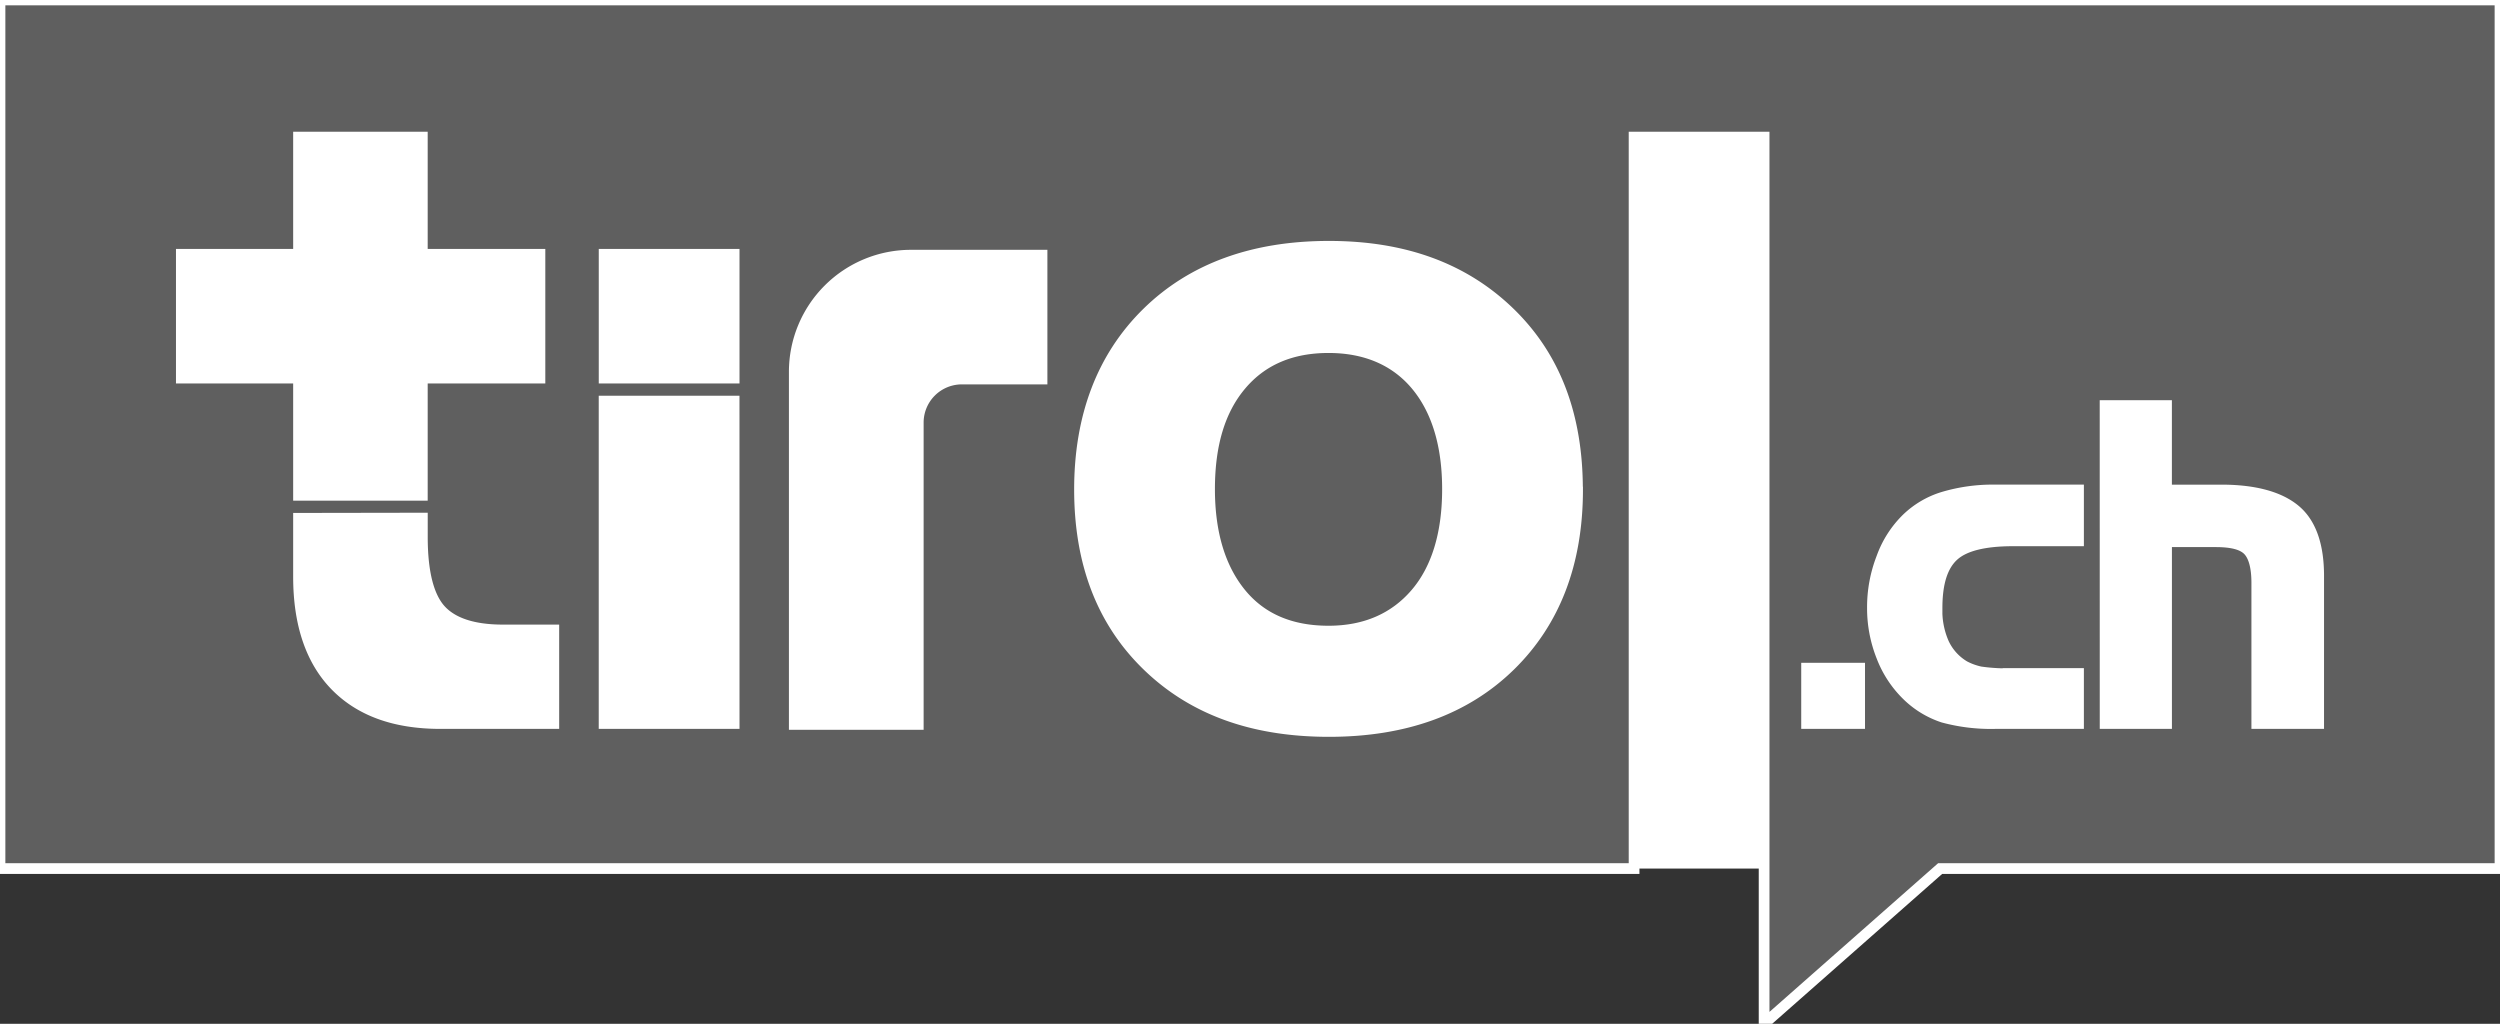
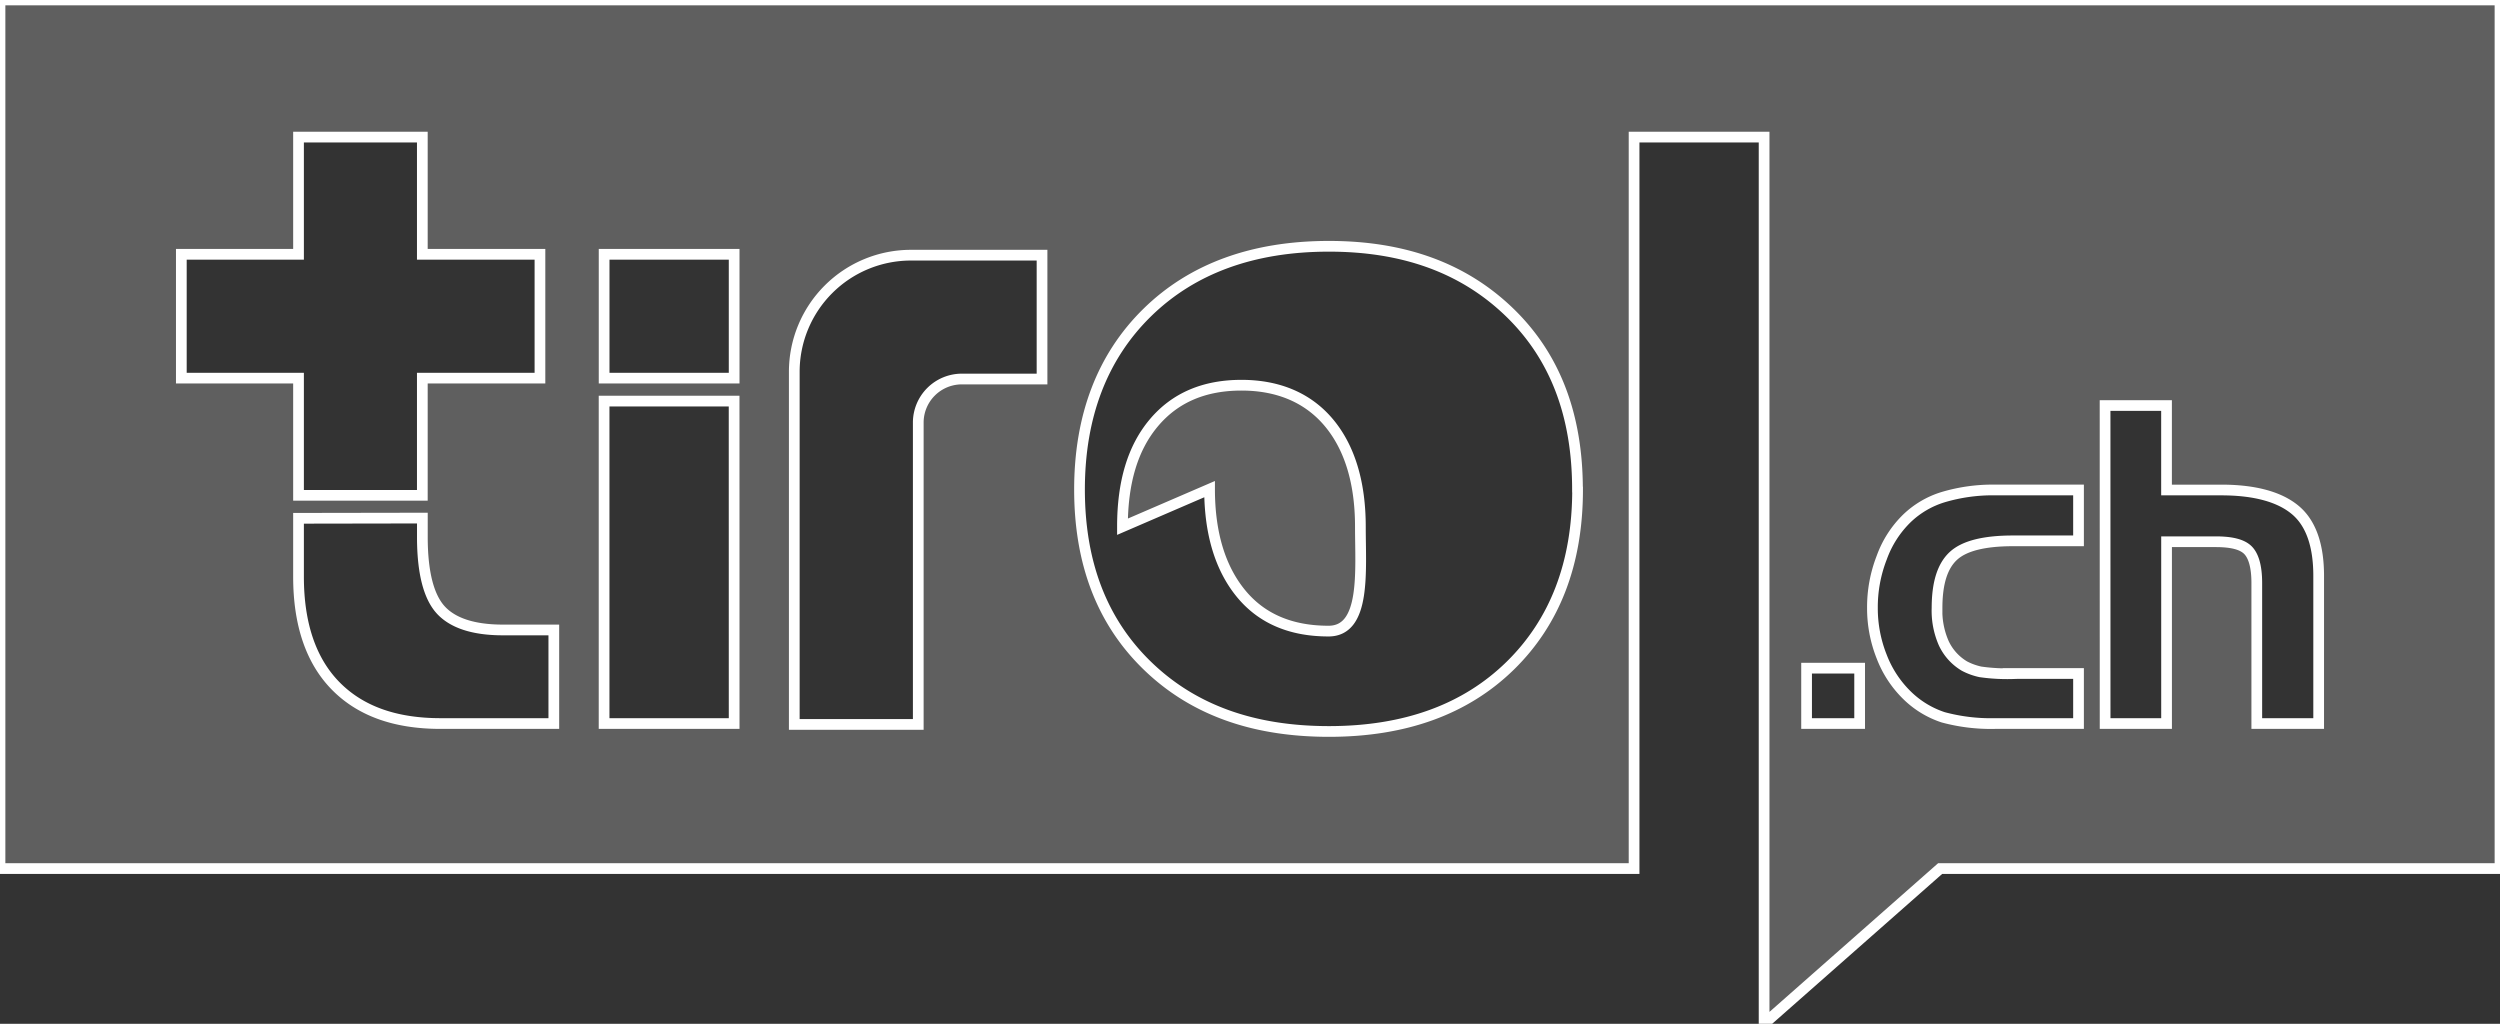
<svg xmlns="http://www.w3.org/2000/svg" viewBox="0 0 699.69 286.54">
  <rect x="0" y="0" width="699.69" height="286.54" fill="#333333" stroke="none" />
  <defs>
    <style>
            .cls-1{
                fill:#fff;
            }
            .cls-2{
                fill:#5f5f5f;
                fill-rule:evenodd;
            }
        </style>
    <filter id="dropshadow" height="130%">
      <feGaussianBlur in="SourceAlpha" stdDeviation="5" />
      <feOffset dx="5" dy="5" result="offsetblur" />
      <feMerge>
        <feMergeNode />
        <feMergeNode in="SourceGraphic" />
      </feMerge>
    </filter>
  </defs>
  <title>logo_tirolch</title>
  <g id="Ebene_2" data-name="Ebene 2" XXXfilter="url(#dropshadow)">
    <g id="Layer_1" data-name="Layer 1">
-       <rect class="cls-1" width="699.69" height="243.09" />
-       <path class="cls-2" stroke-width="3" stroke="#ffffff" d="M0,0H699.69V243.09H543l-49.27,43.44V38.37H457.34V243.09H0ZM205.47,202.5H169.07V112.26h36.39Zm-36.39-96.67V71.17h36.39v34.66Zm169.45,31.07c0,12.38,3,22.15,8.79,29.21s14,10.52,24.51,10.52c10.27,0,18.44-3.59,24.38-10.52s8.91-16.84,8.91-29.21-3-22.15-8.79-29.09-14.11-10.52-24.5-10.52-18.57,3.47-24.51,10.52-8.79,16.71-8.79,29.09Zm103,.12c0,20.55-6.32,37-18.82,49.26s-29.46,18.44-50.75,18.44-38.12-6.06-50.87-18.44S302.13,157.44,302.13,137s6.31-37.13,18.94-49.51,29.7-18.56,50.87-18.56,37.87,6.19,50.62,18.56S441.5,116.35,441.5,137ZM589.16,113.5h17.2v23.64h15.35c9.53,0,16.46,2,20.79,5.69s6.44,9.9,6.44,18.32V202.5H631.62V163.13c0-4.46-.87-7.55-2.48-9.16s-4.58-2.35-9-2.35H606.37V202.5h-17.2Zm-25.75,75h18.32v14H558.34a51.24,51.24,0,0,1-14.48-1.74,26.08,26.08,0,0,1-10.15-6.19,30.22,30.22,0,0,1-7.06-10.77,36.53,36.53,0,0,1-2.6-13.62,38.16,38.16,0,0,1,2.6-14.11,29.12,29.12,0,0,1,7.06-11,25.33,25.33,0,0,1,10.15-5.94,48.75,48.75,0,0,1,14.48-2h23.39v14.24H563.42c-8,0-13.62,1.36-16.71,4.21s-4.58,7.67-4.58,14.6A22.62,22.62,0,0,0,544,180a14.58,14.58,0,0,0,5.82,6.43,17.41,17.41,0,0,0,4.46,1.61,53.49,53.49,0,0,0,9.16.5ZM505.62,187h14.85V202.5H505.62Zm-387.41-42v5.32c0,9.78,1.73,16.58,5.07,20.3s9.16,5.69,17.45,5.69H155V202.5H123.28c-12.63,0-22.4-3.47-29.33-10.52s-10.4-17.33-10.4-30.57V145.06ZM83.55,38.37H118.2v32.8h32.92v34.66H118.2v32.8H83.55v-32.8H50.75V71.17h32.8ZM255,71.42h36.64v34.66h-22.4A12.2,12.2,0,0,0,257,118.33v84.42H222.3V104.09A32.65,32.65,0,0,1,255,71.42Z" />
+       <path class="cls-2" stroke-width="3" stroke="#ffffff" d="M0,0H699.69V243.09H543l-49.27,43.44V38.37H457.34V243.09H0ZM205.47,202.5H169.07V112.26h36.39Zm-36.39-96.67V71.17h36.39v34.66Zm169.45,31.07c0,12.38,3,22.15,8.79,29.21s14,10.52,24.51,10.52s8.91-16.84,8.91-29.21-3-22.15-8.79-29.09-14.11-10.52-24.5-10.52-18.57,3.47-24.51,10.52-8.79,16.71-8.79,29.09Zm103,.12c0,20.55-6.32,37-18.82,49.26s-29.46,18.44-50.75,18.44-38.12-6.06-50.87-18.44S302.13,157.44,302.13,137s6.31-37.13,18.94-49.51,29.7-18.56,50.87-18.56,37.87,6.19,50.62,18.56S441.5,116.35,441.5,137ZM589.16,113.5h17.2v23.64h15.35c9.53,0,16.46,2,20.79,5.69s6.44,9.9,6.44,18.32V202.5H631.62V163.13c0-4.46-.87-7.55-2.48-9.16s-4.58-2.35-9-2.35H606.37V202.5h-17.2Zm-25.75,75h18.32v14H558.34a51.24,51.24,0,0,1-14.48-1.74,26.08,26.08,0,0,1-10.15-6.19,30.22,30.22,0,0,1-7.06-10.77,36.53,36.53,0,0,1-2.6-13.62,38.16,38.16,0,0,1,2.6-14.11,29.12,29.12,0,0,1,7.06-11,25.33,25.33,0,0,1,10.15-5.94,48.75,48.75,0,0,1,14.48-2h23.39v14.24H563.42c-8,0-13.62,1.36-16.71,4.21s-4.58,7.67-4.58,14.6A22.62,22.62,0,0,0,544,180a14.58,14.58,0,0,0,5.82,6.43,17.41,17.41,0,0,0,4.46,1.61,53.49,53.49,0,0,0,9.16.5ZM505.62,187h14.85V202.5H505.62Zm-387.41-42v5.32c0,9.78,1.73,16.58,5.07,20.3s9.16,5.69,17.45,5.69H155V202.5H123.28c-12.63,0-22.4-3.47-29.33-10.52s-10.4-17.33-10.4-30.57V145.06ZM83.55,38.37H118.2v32.8h32.92v34.66H118.2v32.8H83.55v-32.8H50.75V71.17h32.8ZM255,71.42h36.64v34.66h-22.4A12.2,12.2,0,0,0,257,118.33v84.42H222.3V104.09A32.65,32.65,0,0,1,255,71.42Z" />
    </g>
  </g>
</svg>